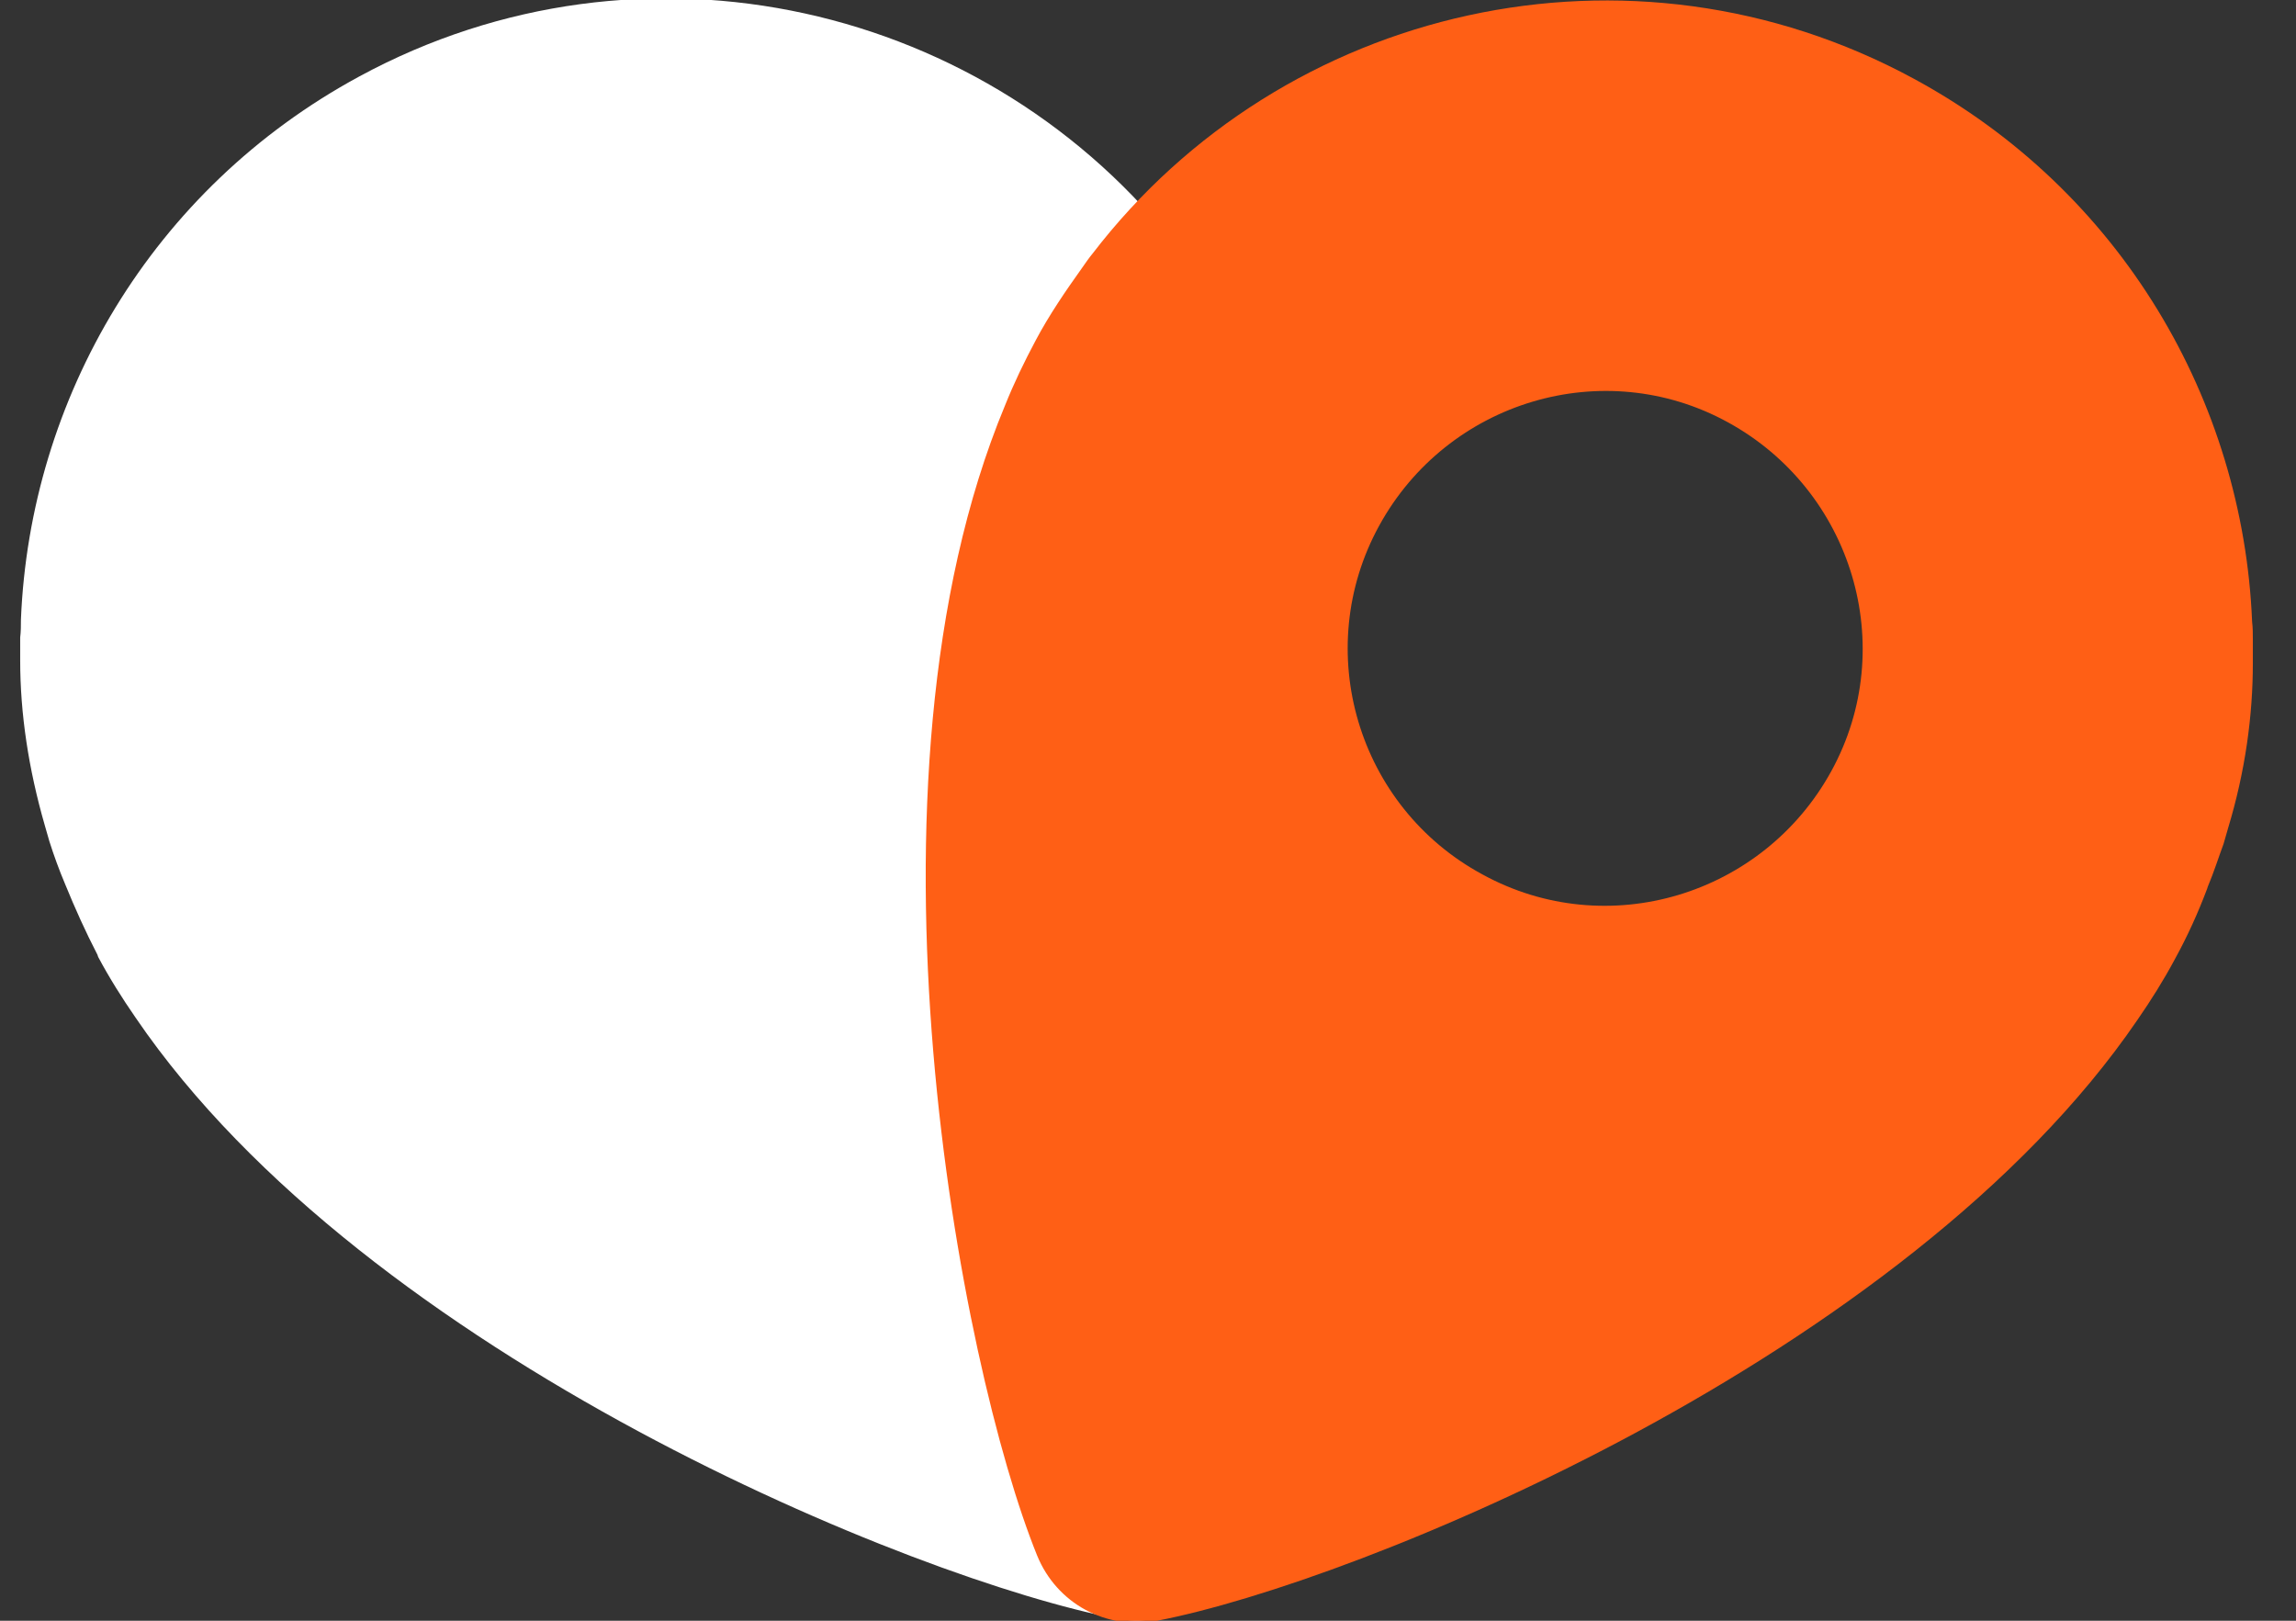
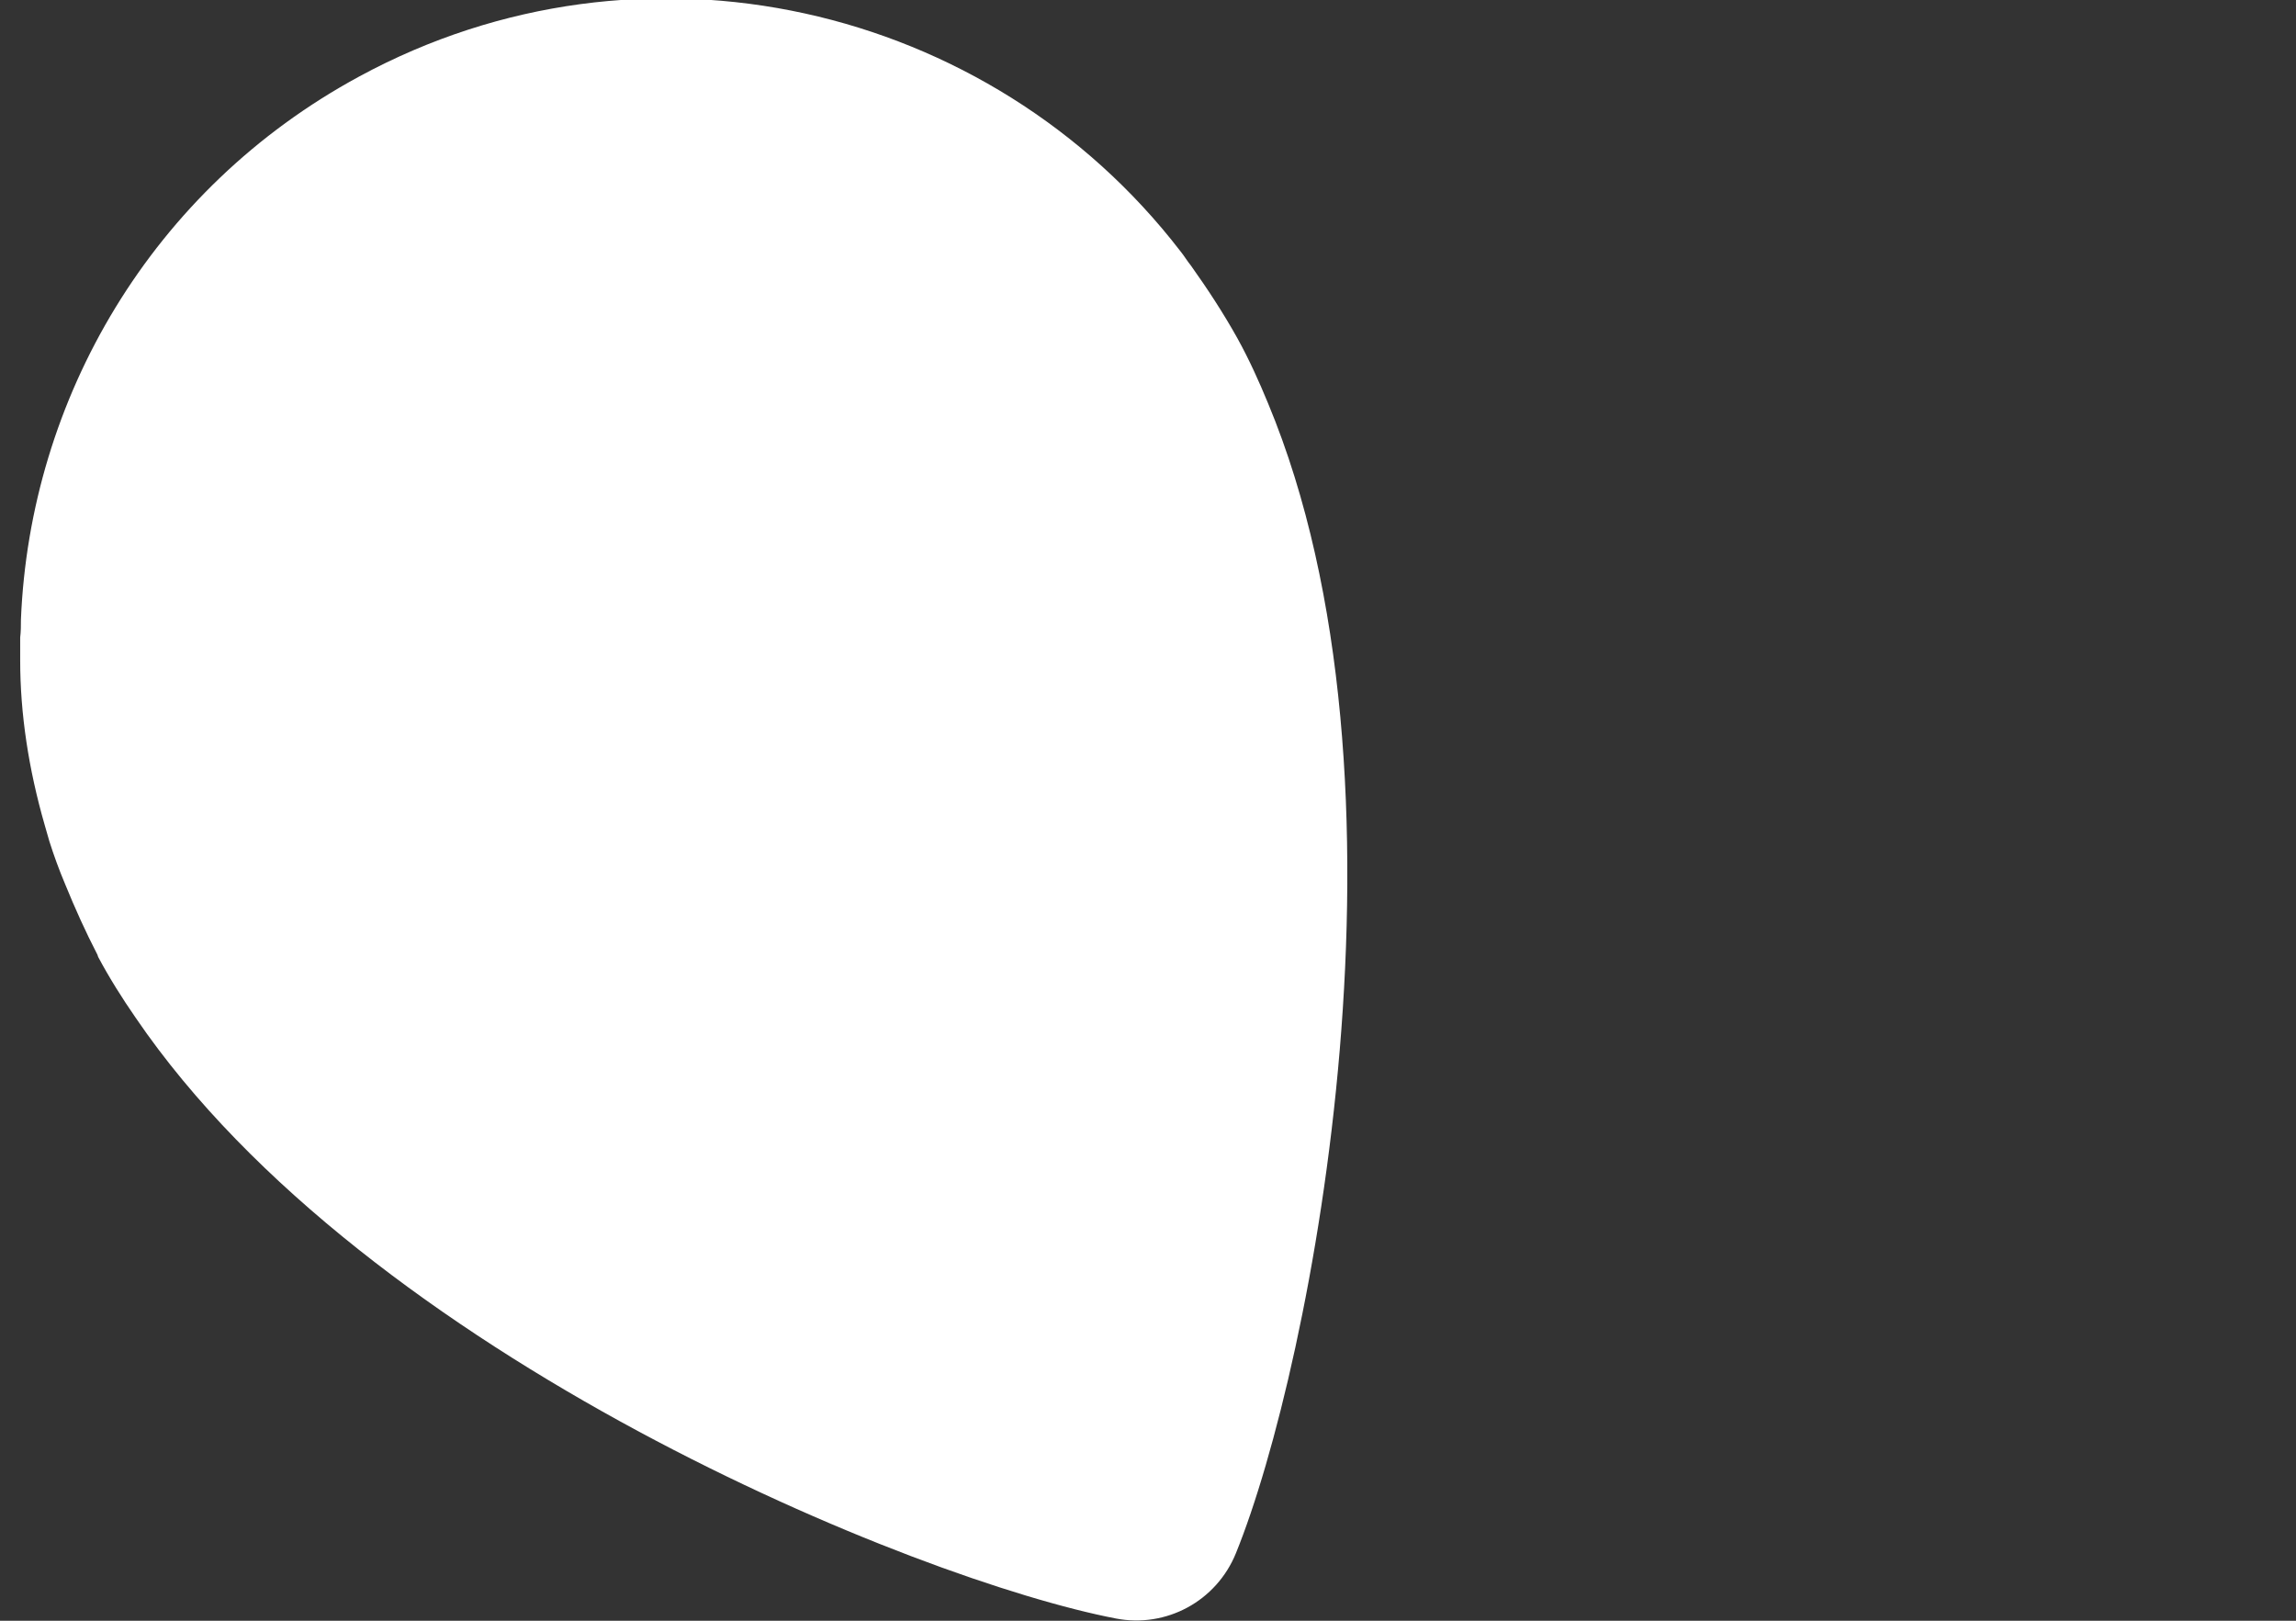
<svg xmlns="http://www.w3.org/2000/svg" width="34" height="24" viewBox="0 0 34 24" fill="none">
  <rect x="0" y="0" width="34" height="24" fill="#333333" stroke="none" />
  <path d="M1.454 14.171C1.62 14.482 1.809 14.782 2.009 15.071C5.43 20.091 13.57 23.4 16.525 23.967C17.269 24.111 18.013 23.711 18.302 23C19.434 20.213 21.111 11.584 18.779 5.975C18.646 5.653 18.502 5.331 18.324 5.009C18.113 4.631 17.88 4.276 17.635 3.932C17.58 3.865 17.535 3.787 17.48 3.72C14.659 0.056 9.517 -1.144 5.319 1.133C2.242 2.799 0.443 5.908 0.31 9.174C0.31 9.262 0.31 9.351 0.299 9.44C0.299 9.551 0.299 9.673 0.299 9.784C0.299 10.562 0.421 11.384 0.665 12.228C0.688 12.305 0.71 12.383 0.732 12.461C0.799 12.672 0.876 12.883 0.965 13.094C1.11 13.449 1.265 13.794 1.443 14.138L1.454 14.171Z" fill="white" />
-   <path d="M32.695 13.127C32.784 12.916 32.85 12.705 32.928 12.494C32.95 12.416 32.972 12.339 32.995 12.261C33.25 11.417 33.361 10.595 33.361 9.818C33.361 9.707 33.361 9.584 33.361 9.473C33.361 9.385 33.361 9.296 33.35 9.207C33.217 5.942 31.418 2.832 28.341 1.166C24.143 -1.111 19.001 0.078 16.18 3.754C16.125 3.82 16.08 3.887 16.025 3.965C15.78 4.309 15.536 4.664 15.336 5.042C15.17 5.353 15.014 5.675 14.881 6.008C12.549 11.617 14.226 20.246 15.358 23.034C15.647 23.744 16.38 24.144 17.135 24C20.09 23.434 28.23 20.113 31.651 15.104C31.851 14.815 32.04 14.515 32.206 14.204C32.395 13.86 32.55 13.516 32.684 13.161L32.695 13.127ZM21.955 12.95C20.101 11.95 19.412 9.629 20.423 7.785C21.433 5.942 23.744 5.242 25.587 6.253C27.431 7.263 28.13 9.573 27.12 11.417C26.109 13.261 23.799 13.96 21.955 12.95Z" fill="#FF5F15" />
</svg>